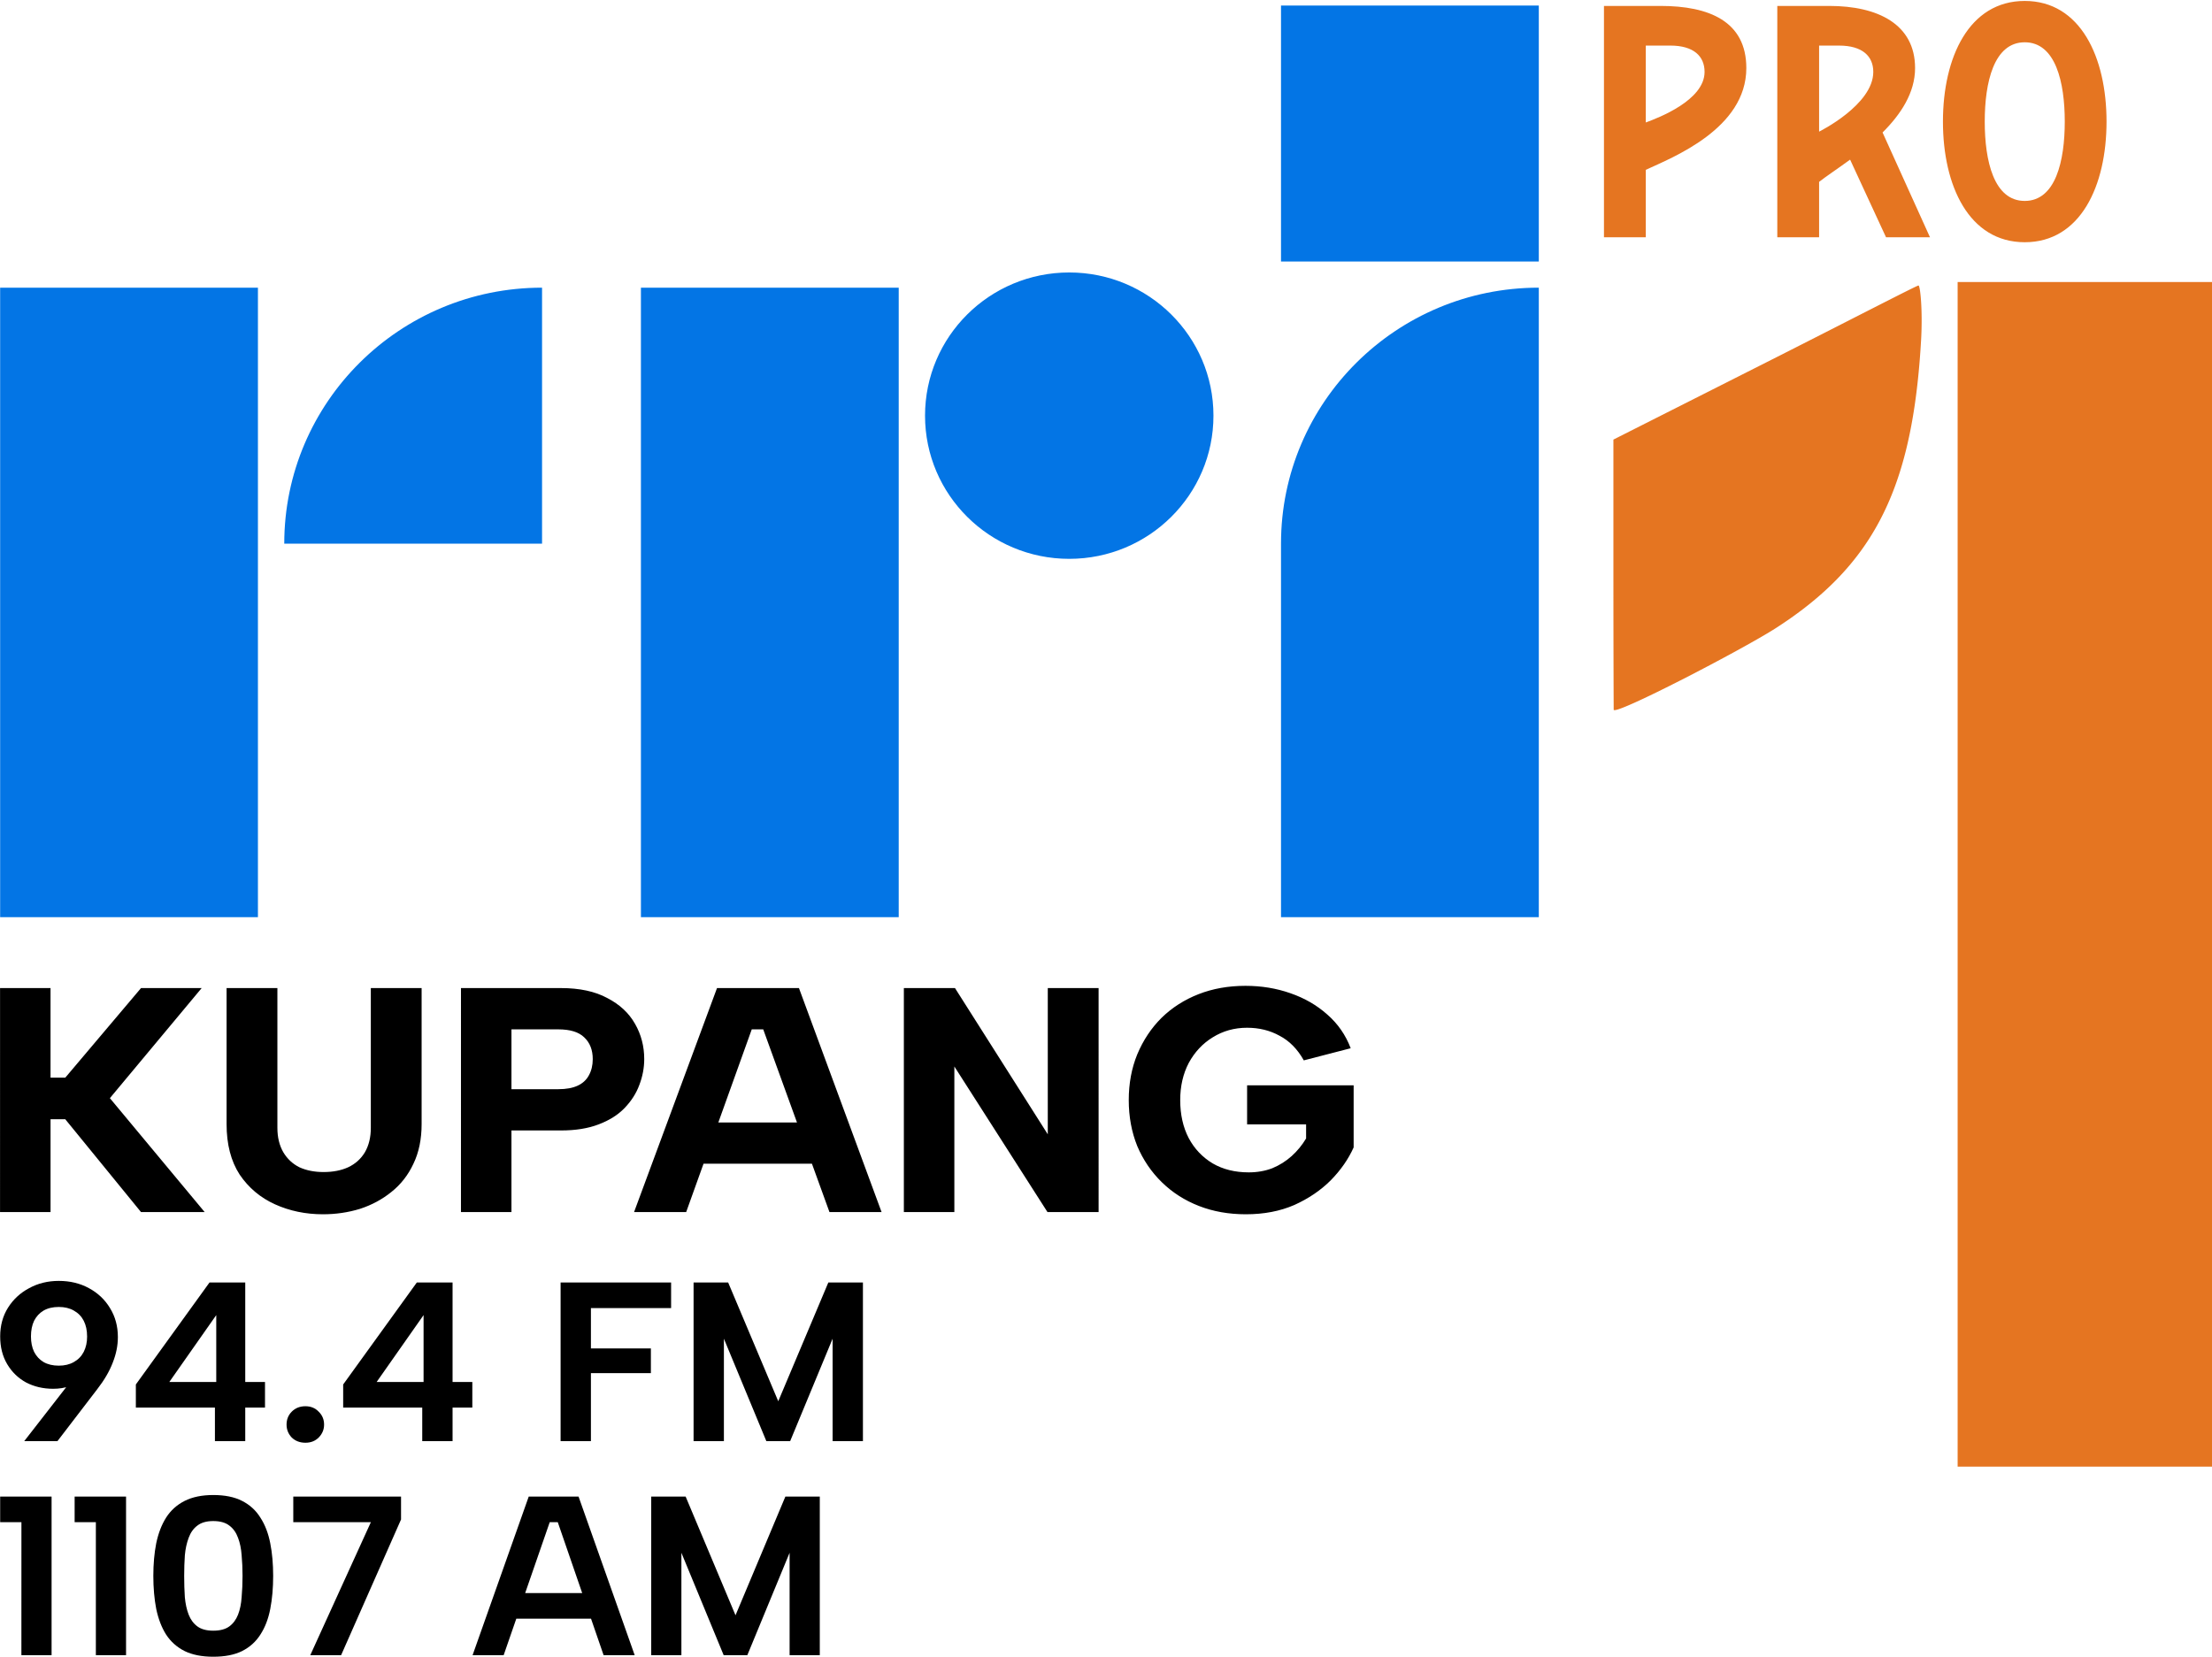
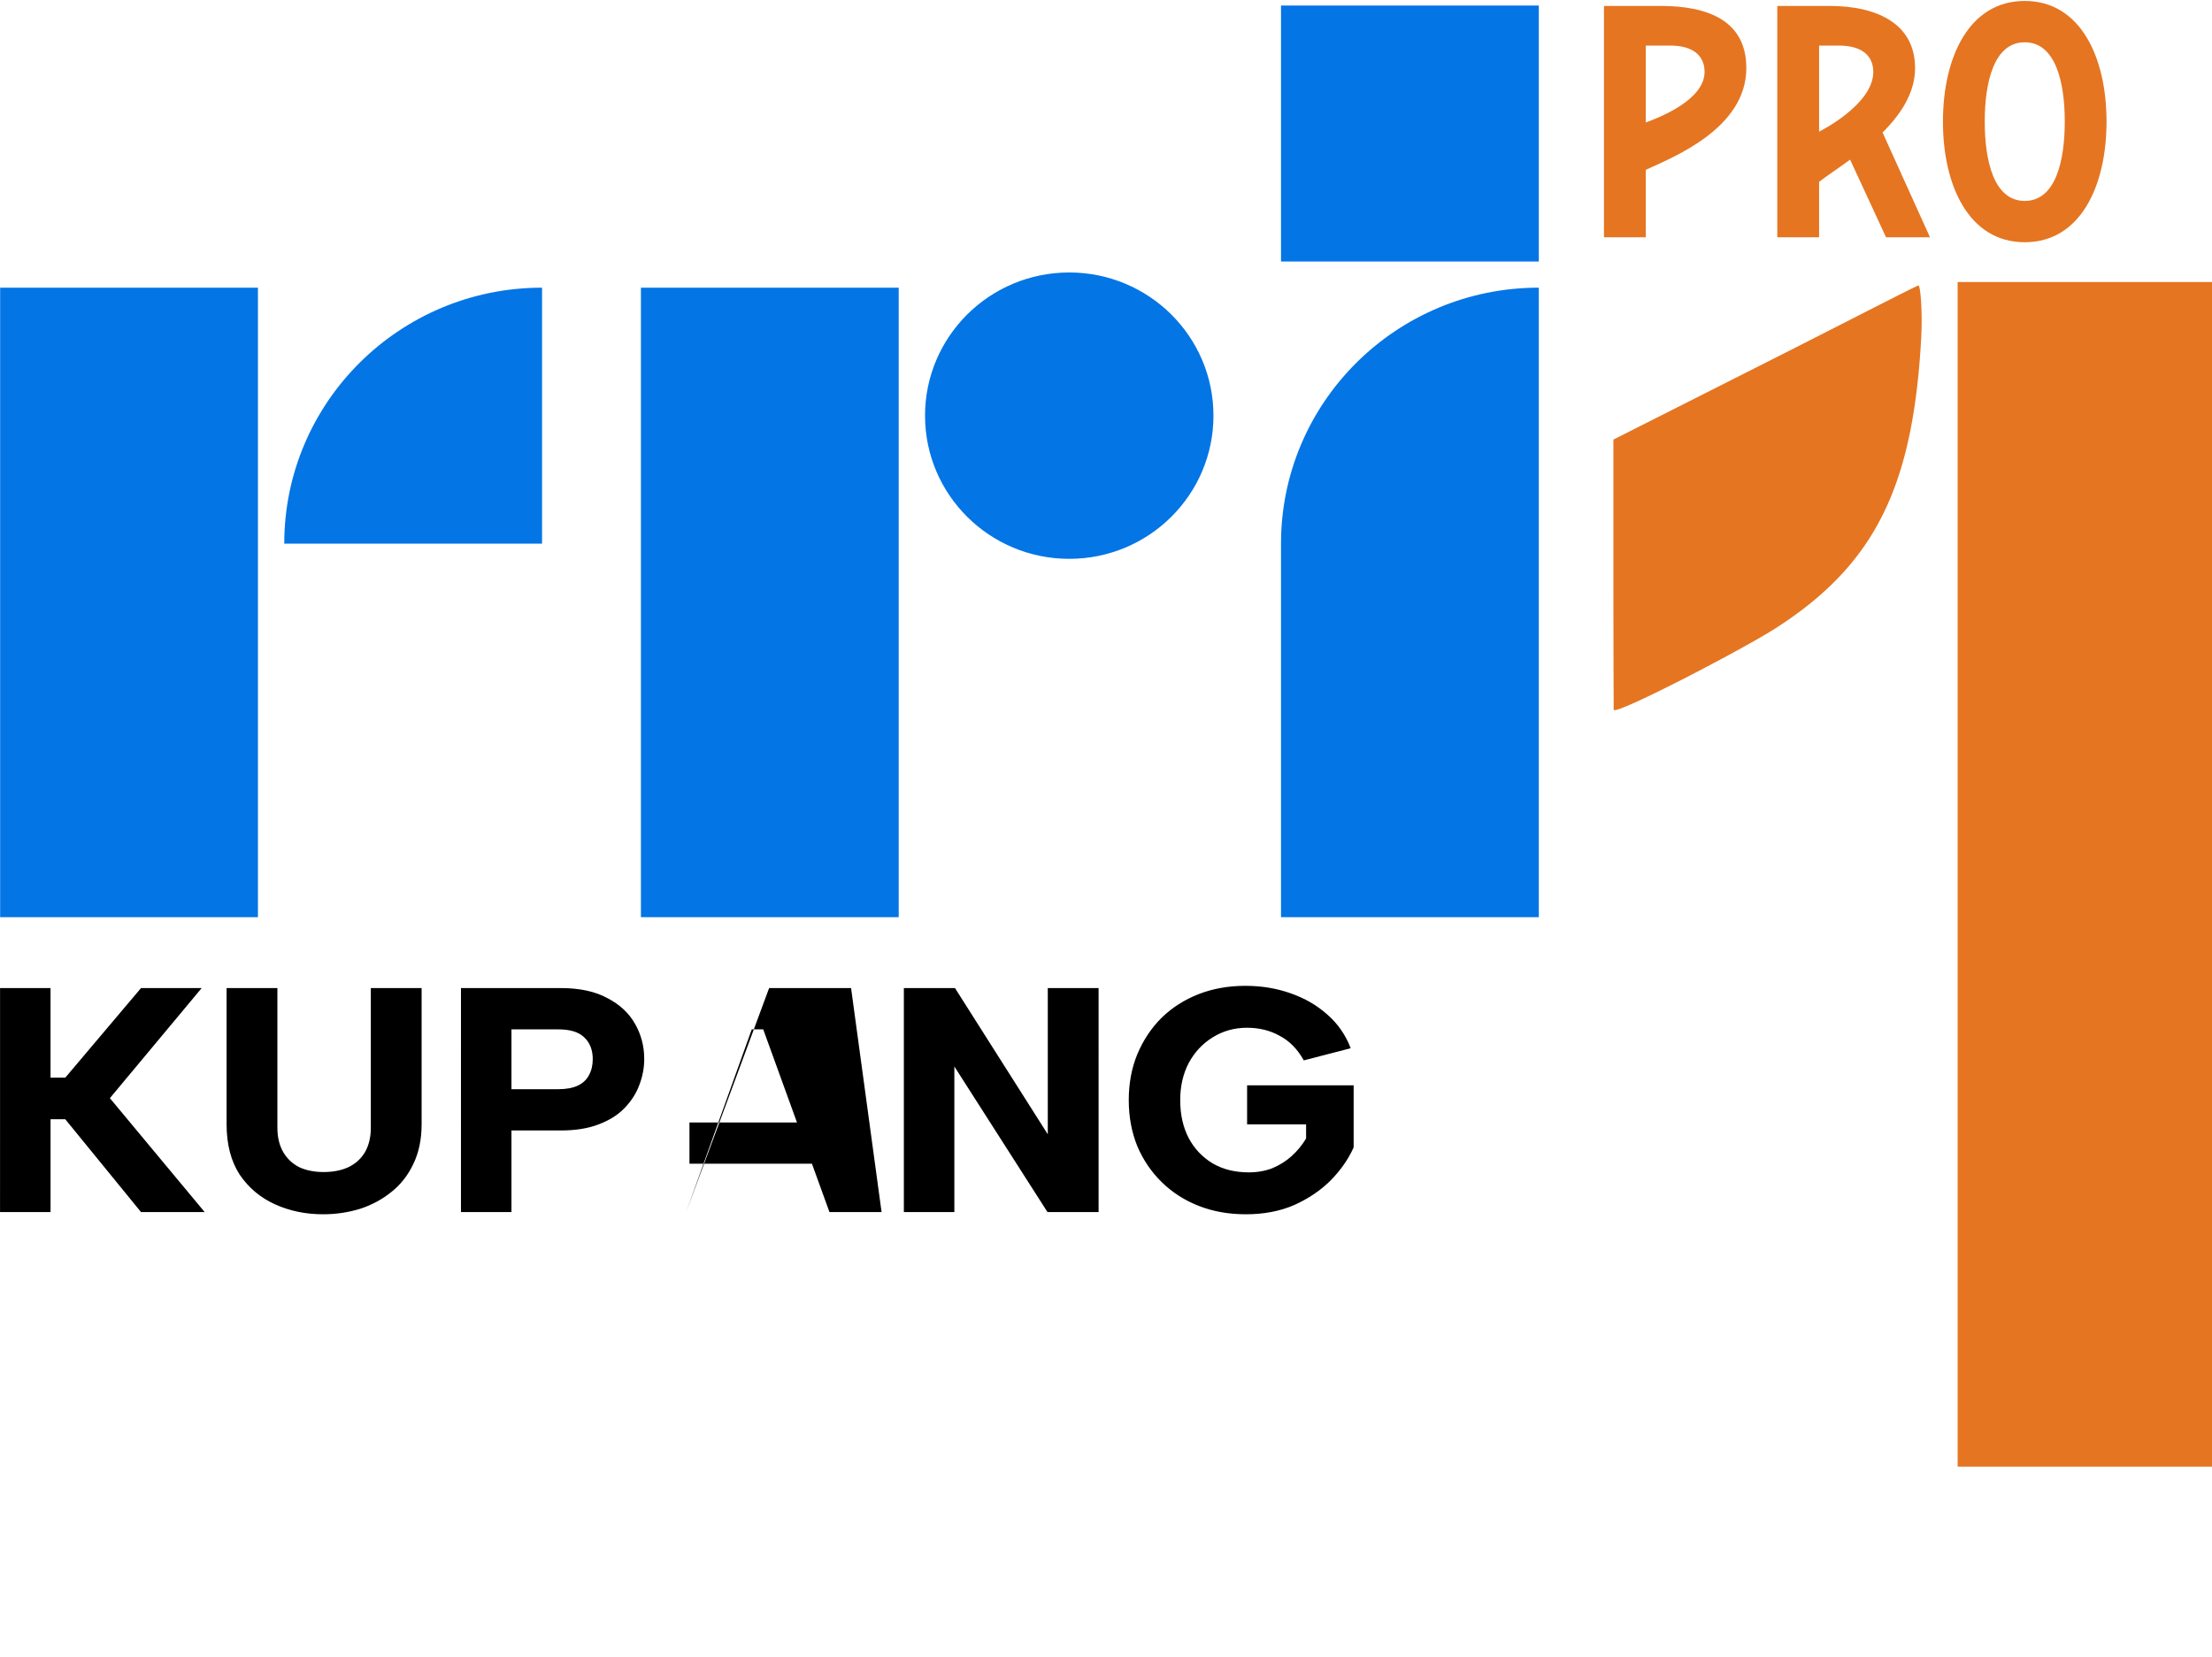
<svg xmlns="http://www.w3.org/2000/svg" width="512.372" height="383.807" viewBox="0 0 135.565 101.549" xml:space="preserve">
  <g style="fill:#e57521;fill-opacity:1">
    <path style="fill:#e57521;fill-opacity:1;stroke-width:1.017" d="M-138.345 68.965V37.687l35.186-17.773c19.353-9.775 34.95-17.866 35.365-17.866.414 0 1.001 5.778.6 12.726a205.79 205.79 0 0 1-.298 4.393c-2.452 30.982-11.31 47.974-33.224 62.086-7.756 4.995-37.558 20.462-37.564 18.907-.005-1.257-.065-13.992-.065-31.195z" transform="matrix(.265 0 0 .265 135.541 16.957)" />
    <path style="fill:#e57521;fill-opacity:1;stroke-width:1.008" d="M-58.735 138.243v-137H.154v274H-58.735z" transform="matrix(.265 0 0 .265 135.541 16.957)" />
    <g style="fill:#e57521;fill-opacity:1">
      <path class="b" d="M1896.767 1531.335c0-34.16-31.013-48.225-71.033-48.225h-43.072v179.48h34.62v-42.975c5.455-4.053 15.784-10.477 25.677-17.257l29.743 60.231h36.409l-39.27-81.289c14.913-13.904 26.926-30.683 26.926-49.965zm-79.485 49.3v-66.76h16.508c19.446 0 28.363 8.313 28.363 20.416 0 25.614-44.871 46.343-44.871 46.343zM1685.991 1483.11h-46.885v179.48h34.641v-52.314c22.179-9.609 83.259-31.9 83.259-78.966 0-36.373-30.998-48.199-71.015-48.199zm-12.244 90.427v-59.667h20.307c19.411 0 28.37 8.302 28.37 20.426 0 22.04-38.307 35.638-48.677 39.24zM1987.586 1666.45c46.139 0 67.74-43.684 67.74-93.593 0-49.91-21.601-93.62-67.74-93.62-46.139 0-67.741 43.765-67.741 93.62 0 49.855 21.602 93.593 67.74 93.593zm0-155.137c25.65 0 33.15 31.152 33.15 61.544 0 30.391-7.5 61.544-33.15 61.544s-33.123-31.18-33.123-61.544c0-30.365 7.499-61.544 33.123-61.544z" style="fill:#e57521;fill-opacity:1;stroke-width:0" transform="matrix(.074 0 0 .079 -22.993 -116.802)" />
    </g>
  </g>
  <g style="fill:#0375e5;fill-opacity:1">
    <path d="M52.706 409.01h27.382v67.338H52.706ZM110.266 448.966H82.884c0 15.123 12.259 27.382 27.382 27.382zM120.767 409.01h27.382v67.338h-27.382zM216.136 409.01h-27.382v39.956c0 15.123 12.259 27.382 27.382 27.382zM181.579 462.657c0-8.46-6.858-15.317-15.317-15.317-8.46 0-15.317 6.858-15.317 15.317s6.858 15.317 15.317 15.317 15.317-6.858 15.317-15.317M188.754 479.144h27.382v27.382h-27.382z" style="fill:#0375e5;fill-opacity:1;fill-rule:nonzero;stroke:none" transform="matrix(.577 0 0 -.573 -30.403 290.58)" />
  </g>
-   <path d="M.062 55.083h2.807v5.127h.82l4.212-5.127h3.373L6.17 61.382l5.27 6.518H7.9l-4.21-5.31h-.82v5.31H.061Zm12.598 0h2.826v8.001q0 .806.328 1.392.328.568.893.86.583.275 1.35.275.783 0 1.367-.274.601-.293.93-.861.328-.586.328-1.392v-8.001h2.825v7.782q0 1.3-.455 2.27-.438.97-1.222 1.612-.766.64-1.75.97-.985.311-2.06.311-1.44 0-2.662-.567-1.222-.568-1.97-1.703-.728-1.154-.728-2.893zm18.45 5.786q.656 0 1.076-.202.419-.201.62-.586.218-.402.218-.933 0-.788-.474-1.246-.455-.457-1.44-.457h-2.607v3.424zm4.777-1.721q0 .75-.274 1.483-.255.714-.82 1.318-.547.586-1.44.934-.876.348-2.097.348h-2.753v4.67h-2.808V55.082h5.56q1.55 0 2.572.567 1.039.55 1.55 1.483.51.916.51 2.015zm6.618-1.703h-.638L38.22 67.9h-2.898l4.612-12.817h4.558L49.086 67.9h-2.898zm-4.102 5.328h7.438v2.362h-7.438zm22.753-7.69V67.9h-2.844l-5.178-8.331V67.9h-2.808V55.083h2.844l5.16 8.368v-8.368zm11.413 4.137q-.529-.97-1.35-1.41-.802-.457-1.804-.457-1.058 0-1.915.55-.838.53-1.33 1.464-.475.934-.475 2.124 0 1.246.474 2.18.474.915 1.331 1.446.857.513 2.006.513.71 0 1.312-.238.602-.257 1.076-.696.474-.44.802-1.007v-.806h-3.281v-2.234h5.925v3.552q-.438 1.007-1.276 1.886-.839.861-2.024 1.41-1.185.531-2.698.531-1.422 0-2.607-.476-1.185-.476-2.06-1.355-.876-.879-1.368-2.069-.474-1.208-.474-2.637 0-1.428.474-2.618.492-1.209 1.35-2.088.874-.878 2.06-1.355 1.184-.476 2.606-.476 1.331 0 2.498.422 1.185.42 2.06 1.226.875.788 1.295 1.923z" transform="matrix(1.102 0 0 1.071 -.065 1.571)" aria-label="KUPANG" style="font-weight:800;font-size:19.577px;font-family:'Albert Sans';-inkscape-font-specification:'Albert Sans Ultra-Bold';stroke-width:.355" />
+   <path d="M.062 55.083h2.807v5.127h.82l4.212-5.127h3.373L6.17 61.382l5.27 6.518H7.9l-4.21-5.31h-.82v5.31H.061Zm12.598 0h2.826v8.001q0 .806.328 1.392.328.568.893.86.583.275 1.35.275.783 0 1.367-.274.601-.293.93-.861.328-.586.328-1.392v-8.001h2.825v7.782q0 1.3-.455 2.27-.438.97-1.222 1.612-.766.64-1.75.97-.985.311-2.06.311-1.44 0-2.662-.567-1.222-.568-1.97-1.703-.728-1.154-.728-2.893zm18.45 5.786q.656 0 1.076-.202.419-.201.62-.586.218-.402.218-.933 0-.788-.474-1.246-.455-.457-1.44-.457h-2.607v3.424zm4.777-1.721q0 .75-.274 1.483-.255.714-.82 1.318-.547.586-1.44.934-.876.348-2.097.348h-2.753v4.67h-2.808V55.082h5.56q1.55 0 2.572.567 1.039.55 1.55 1.483.51.916.51 2.015zm6.618-1.703h-.638L38.22 67.9l4.612-12.817h4.558L49.086 67.9h-2.898zm-4.102 5.328h7.438v2.362h-7.438zm22.753-7.69V67.9h-2.844l-5.178-8.331V67.9h-2.808V55.083h2.844l5.16 8.368v-8.368zm11.413 4.137q-.529-.97-1.35-1.41-.802-.457-1.804-.457-1.058 0-1.915.55-.838.53-1.33 1.464-.475.934-.475 2.124 0 1.246.474 2.18.474.915 1.331 1.446.857.513 2.006.513.71 0 1.312-.238.602-.257 1.076-.696.474-.44.802-1.007v-.806h-3.281v-2.234h5.925v3.552q-.438 1.007-1.276 1.886-.839.861-2.024 1.41-1.185.531-2.698.531-1.422 0-2.607-.476-1.185-.476-2.06-1.355-.876-.879-1.368-2.069-.474-1.208-.474-2.637 0-1.428.474-2.618.492-1.209 1.35-2.088.874-.878 2.06-1.355 1.184-.476 2.606-.476 1.331 0 2.498.422 1.185.42 2.06 1.226.875.788 1.295 1.923z" transform="matrix(1.102 0 0 1.071 -.065 1.571)" aria-label="KUPANG" style="font-weight:800;font-size:19.577px;font-family:'Albert Sans';-inkscape-font-specification:'Albert Sans Ultra-Bold';stroke-width:.355" />
  <g style="fill:#000">
    <g aria-label="94.4 FM" style="font-weight:800;font-size:14.133px;font-family:InspireTWDC;-inkscape-font-specification:'InspireTWDC Ultra-Bold';stroke-width:.265">
-       <path d="M3.696 71.028q1.06 0 1.894.452.848.452 1.328 1.244.495.791.495 1.809 0 .791-.325 1.597-.31.805-.975 1.653L3.61 81.02H1.52l2.94-3.746 1.837-1.95q-.24 1.117-1.046 1.78-.792.651-1.908.651-.947 0-1.71-.396-.75-.41-1.188-1.145-.438-.734-.438-1.724 0-1.017.495-1.795.495-.777 1.329-1.215.833-.452 1.865-.452zm1.78 3.462q0-.565-.211-.975-.212-.41-.622-.636-.396-.226-.947-.226-.565 0-.96.226-.383.226-.595.636-.197.41-.197.975 0 .551.197.961.212.41.594.636.396.226.961.226.551 0 .947-.226.41-.226.622-.636.212-.41.212-.96zM13.519 78.928H8.544v-1.442l4.635-6.36h2.248v6.205h1.243v1.597h-1.243v2.092h-1.908zm.084-1.597v-4.17l-2.953 4.17zM19.214 81.119q-.523 0-.862-.325-.325-.34-.325-.806 0-.48.325-.806.34-.339.862-.339.51 0 .834.34.34.324.34.805 0 .466-.34.806-.325.325-.834.325zM26.564 78.928h-4.975v-1.442l4.635-6.36h2.248v6.205h1.243v1.597h-1.243v2.092h-1.908zm.084-1.597v-4.17l-2.953 4.17zM35.27 71.127h6.953v1.597h-5.045v2.515h3.773v1.54h-3.773v4.24H35.27zM45.545 81.02h-1.908v-9.893h2.176l3.152 7.405 3.151-7.405h2.177v9.893h-1.908v-6.388l-2.671 6.388h-1.498l-2.671-6.388z" style="font-weight:700;font-family:'Albert Sans';-inkscape-font-specification:'Albert Sans Bold'" transform="matrix(.974 0 0 .983 .004 8.692)" />
-     </g>
+       </g>
    <g aria-label="1107 AM" style="font-weight:700;font-size:14.091px;font-family:'Albert Sans';-inkscape-font-specification:'Albert Sans Bold';stroke-width:.264">
-       <path d="M1.313 93.303H.01v-1.57h3.151v9.719h-1.85ZM5.875 93.303H4.574v-1.57h3.151v9.719h-1.85ZM9.397 96.593q0-1.097.178-2 .192-.916.603-1.568.424-.666 1.137-1.027.713-.361 1.754-.361 1.069 0 1.767.36.713.362 1.124 1.028.425.652.603 1.569.178.902.178 1.999 0 1.11-.178 2.027-.178.916-.603 1.568-.411.653-1.124 1.014-.698.347-1.767.347-1.041 0-1.754-.347-.713-.361-1.137-1.014-.411-.652-.603-1.568-.178-.917-.178-2.027Zm5.467 0q0-.667-.055-1.263-.041-.597-.22-1.07-.177-.485-.534-.75-.356-.277-.986-.277-.617 0-.973.278-.356.264-.534.75-.178.472-.233 1.069-.041.596-.041 1.263 0 .694.04 1.305.056.61.234 1.069.178.458.534.722.356.263.973.263.63 0 .986-.263.357-.264.535-.722.178-.458.219-1.07.055-.61.055-1.304zM24.578 91.734v1.402l-3.672 8.316h-1.89l3.713-8.15h-4.755v-1.568ZM34.184 93.303h-.494l-2.822 8.149h-1.905l3.44-9.718h3.055l3.439 9.718h-1.905zm-3.138 4.345h5.59v1.569h-5.59zM41.76 101.452h-1.849v-9.718h2.11l3.056 7.274 3.055-7.274h2.11v9.718h-1.85v-6.275l-2.59 6.275H44.35l-2.59-6.275z" />
-     </g>
+       </g>
  </g>
</svg>